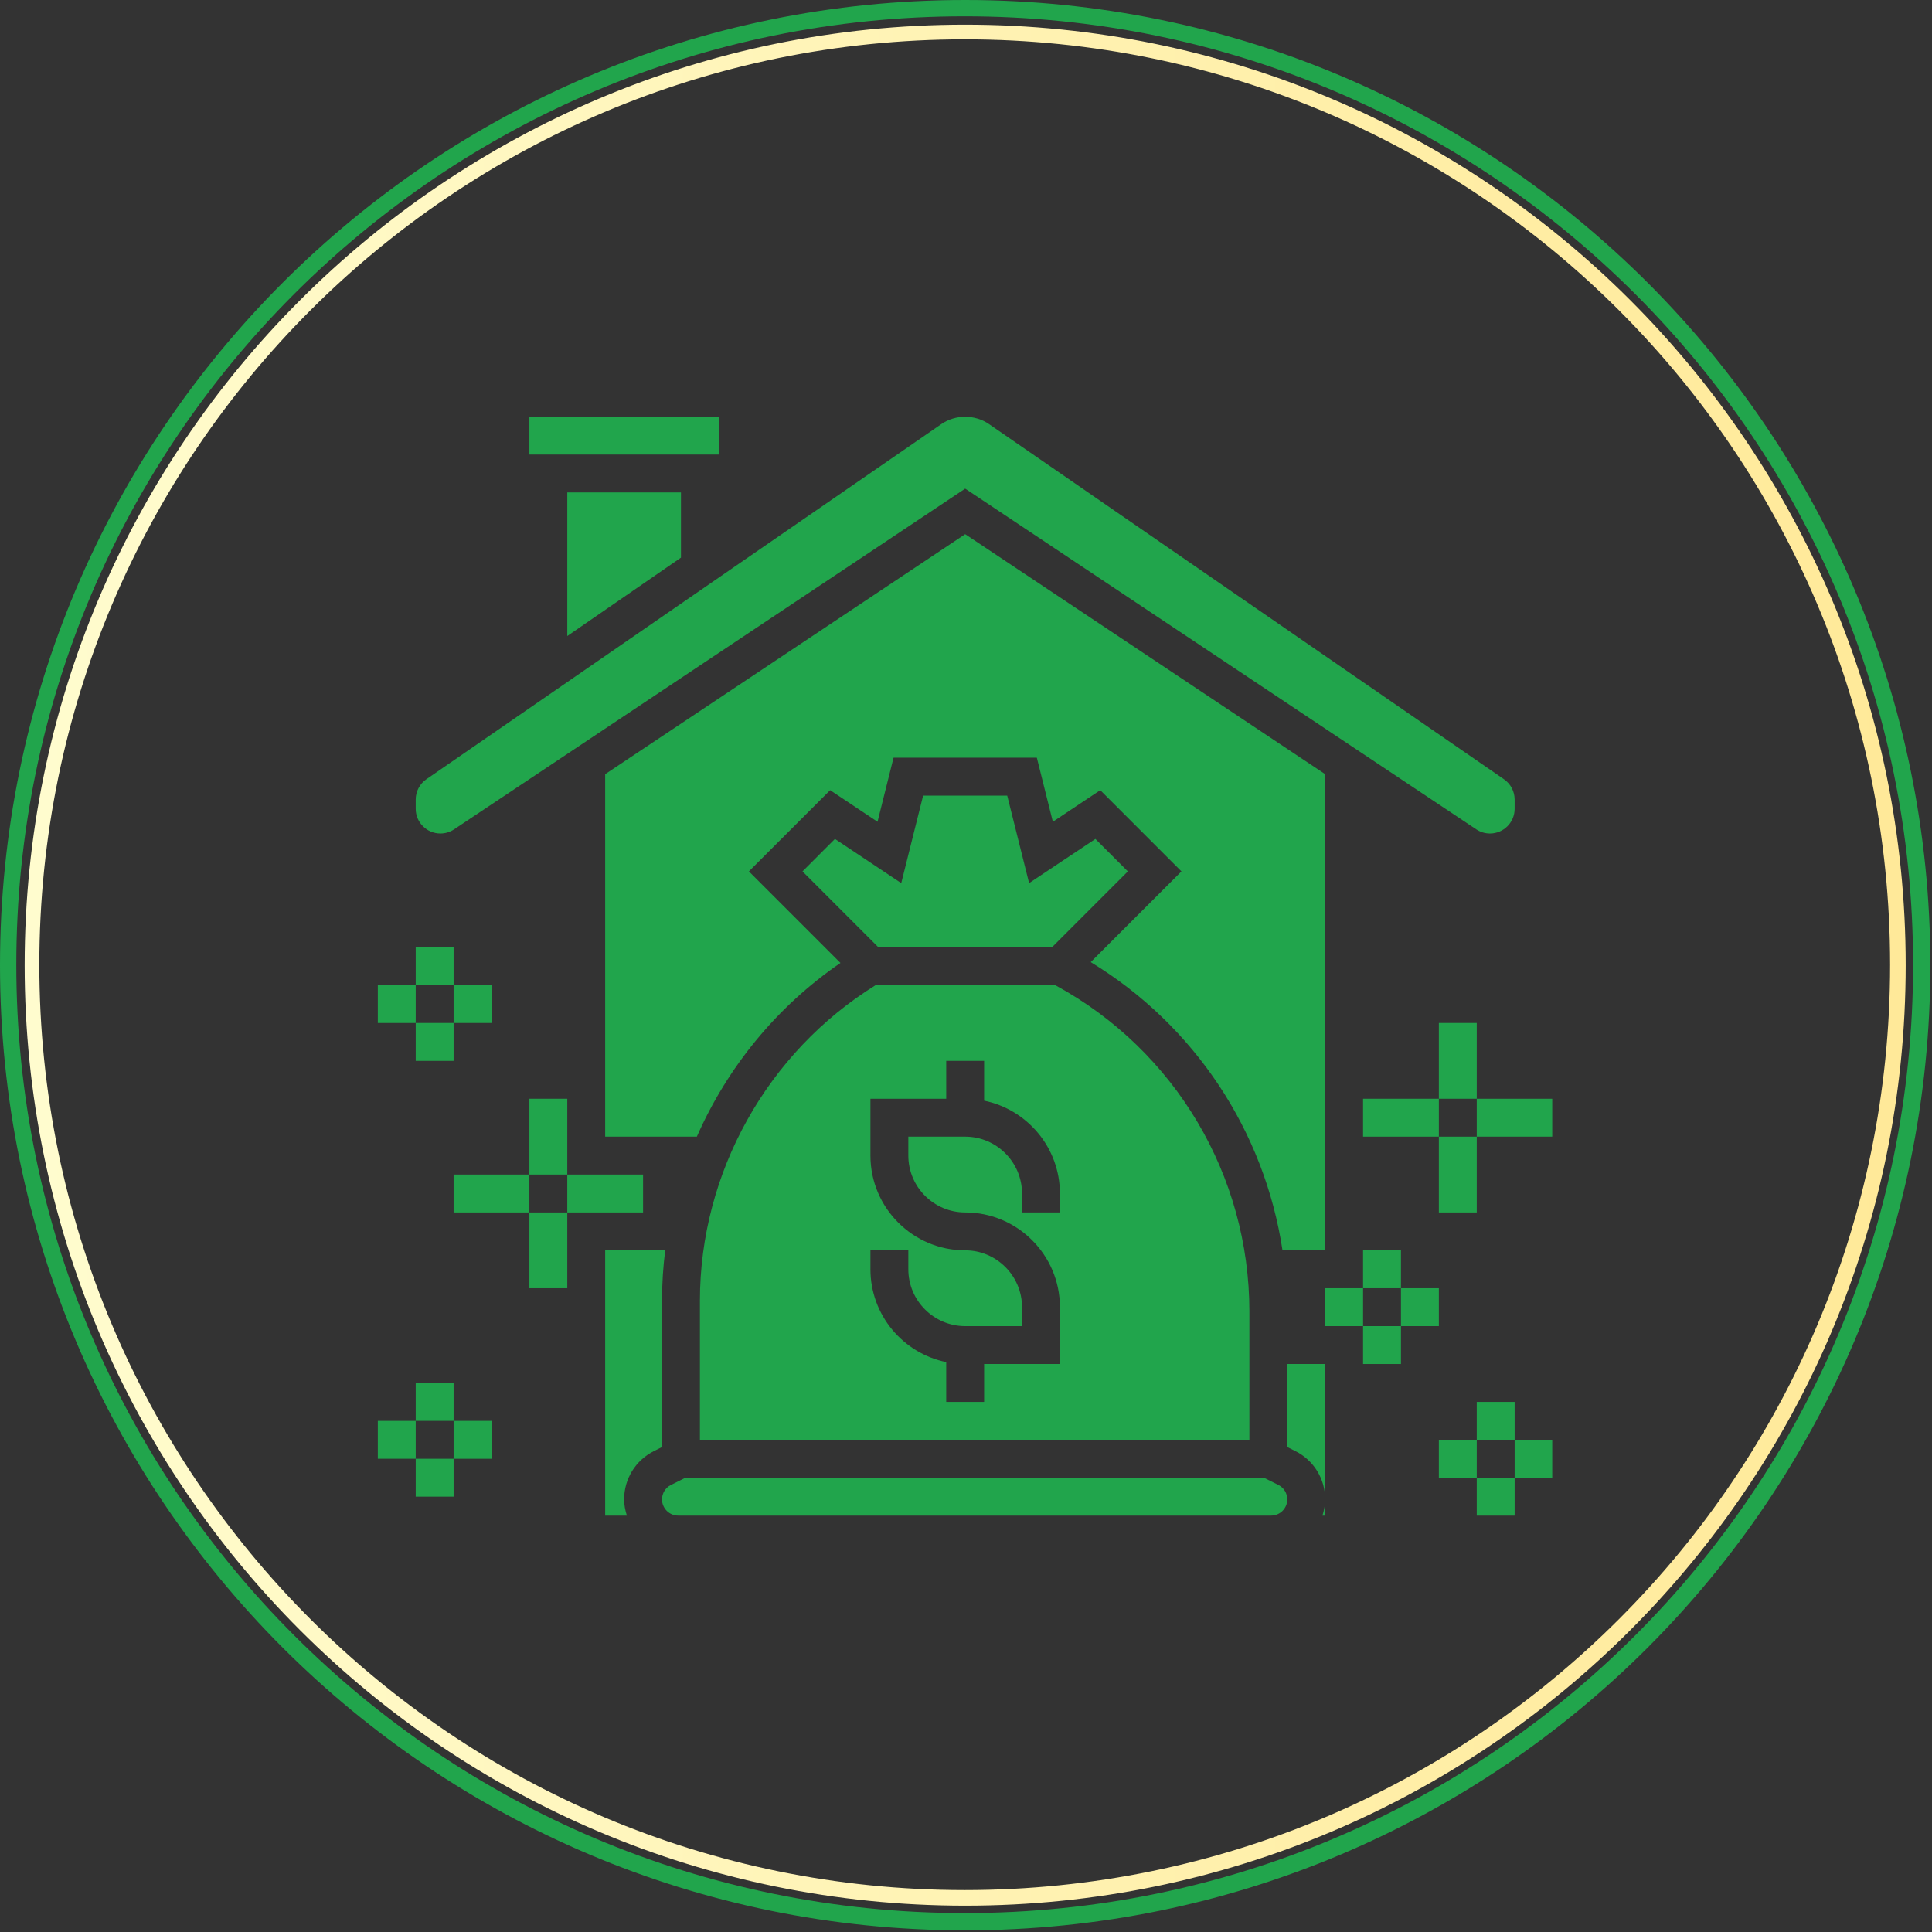
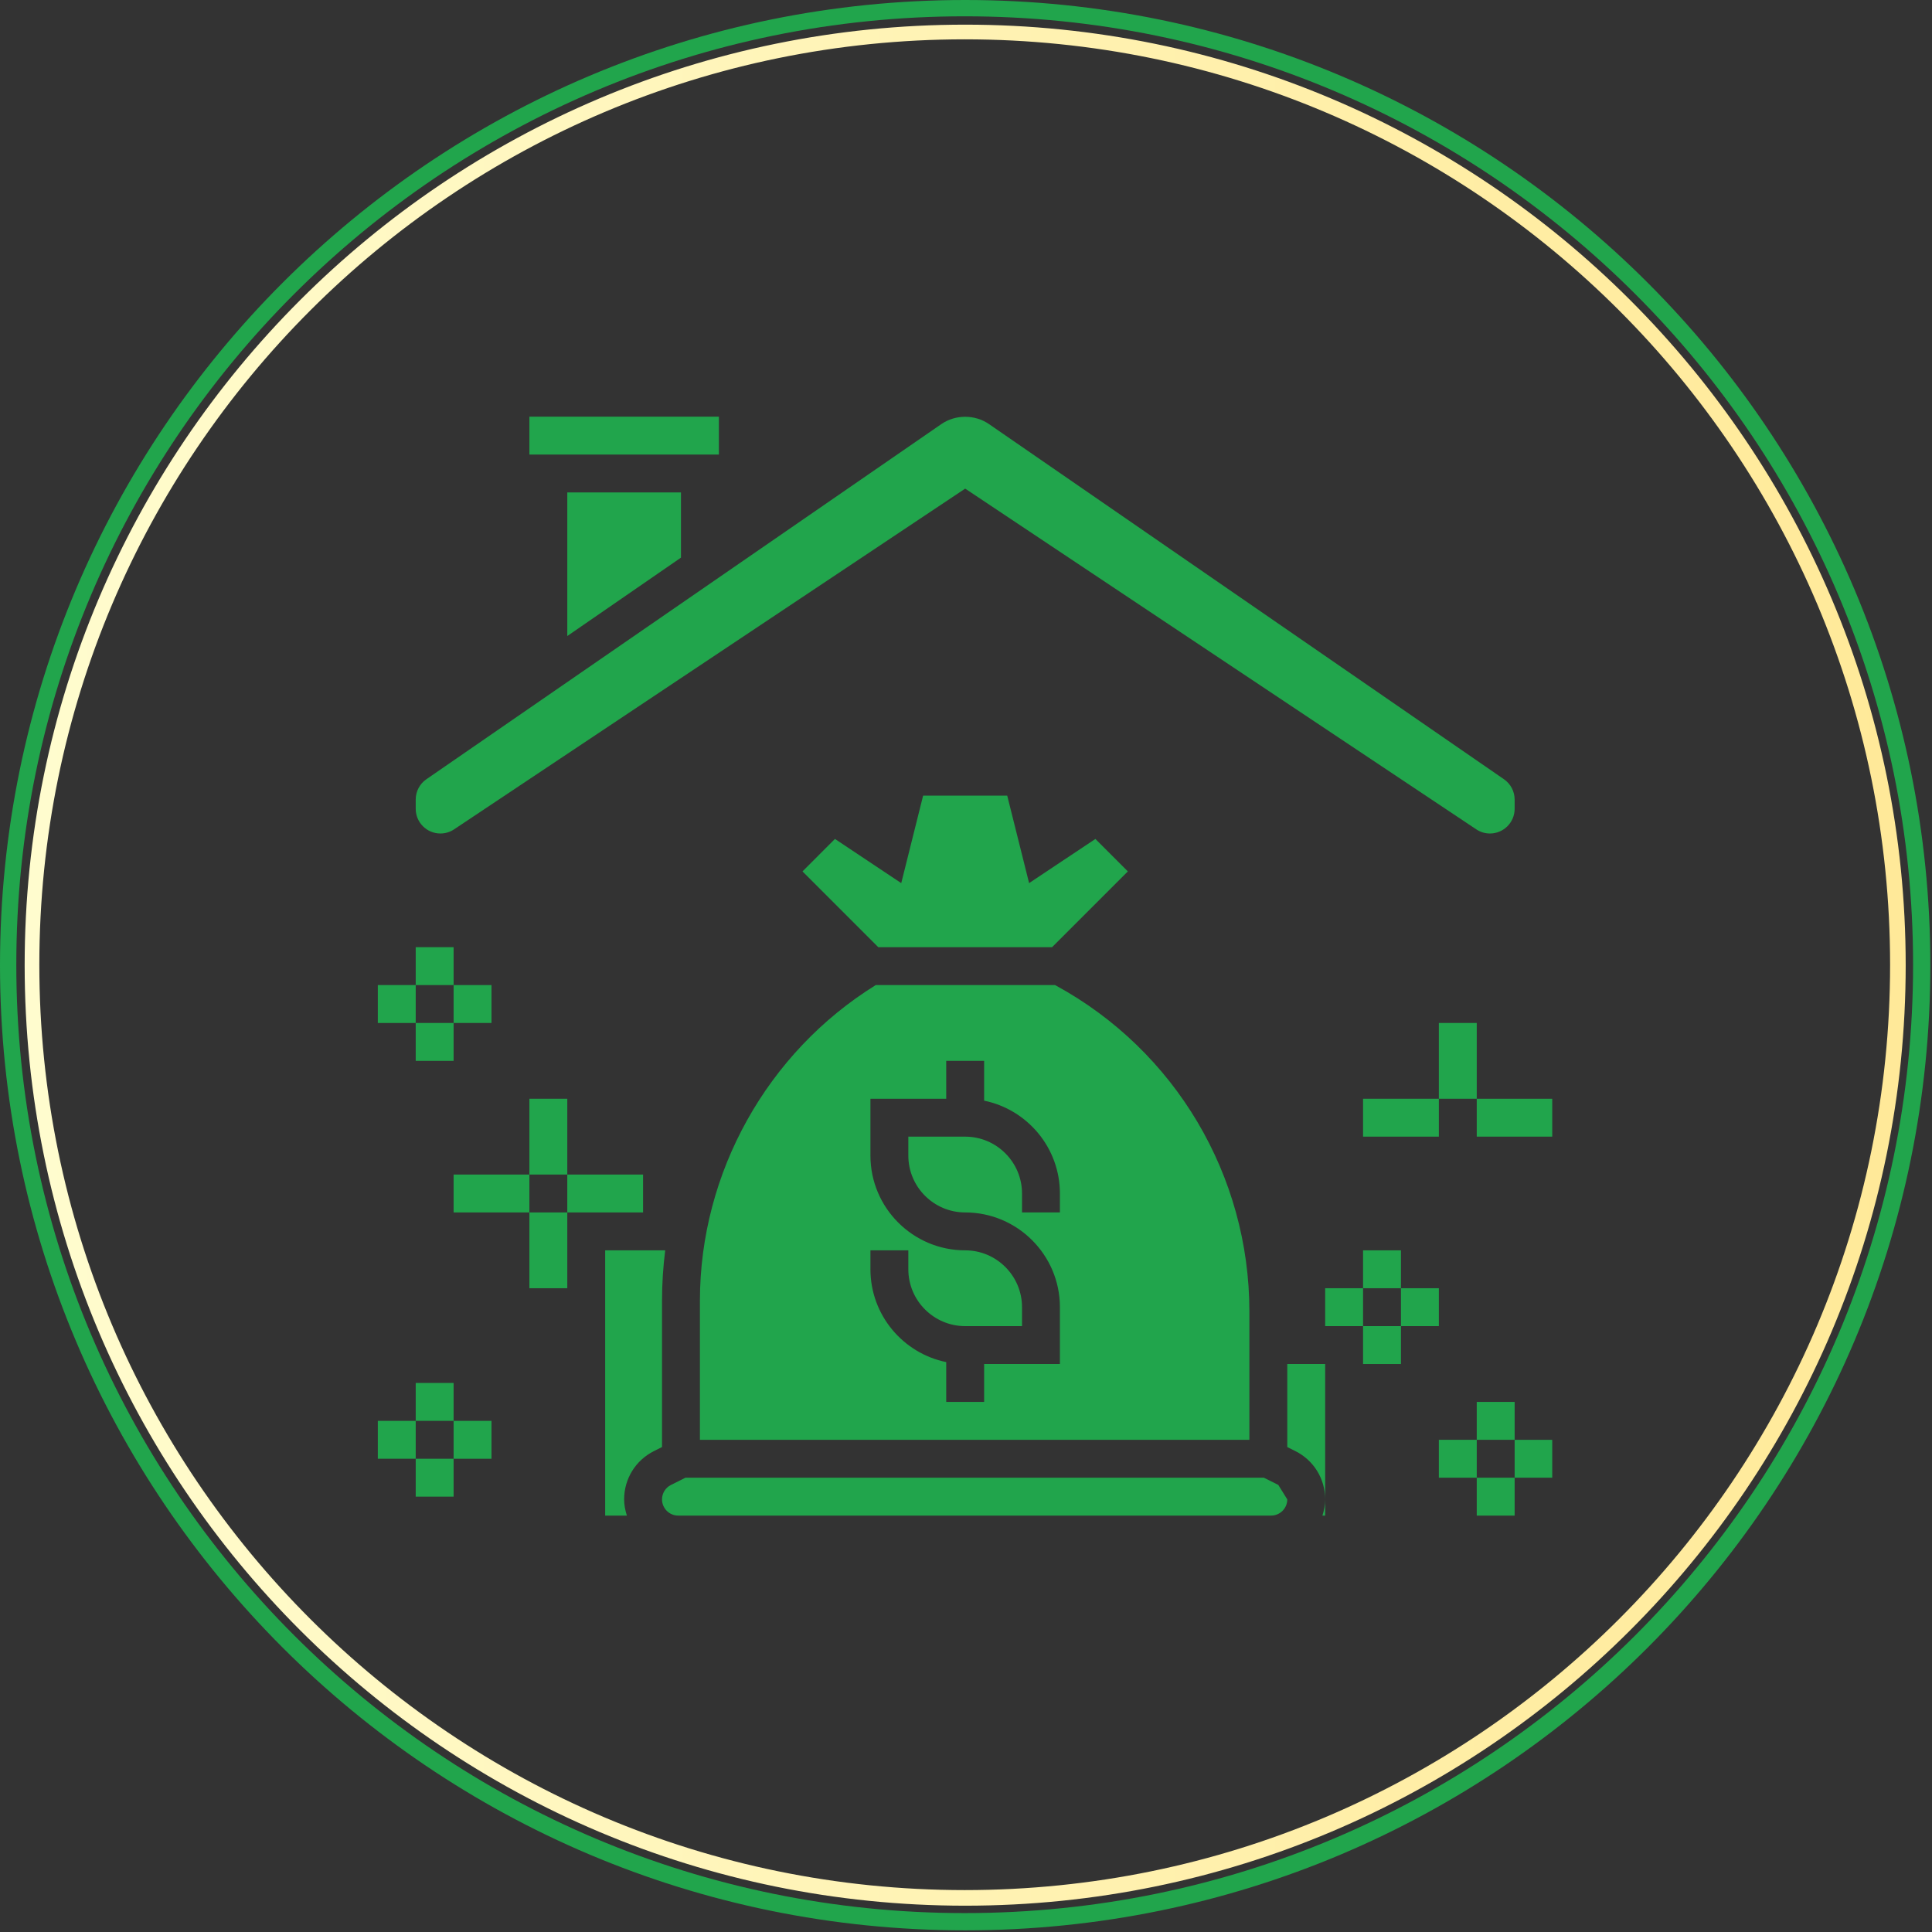
<svg xmlns="http://www.w3.org/2000/svg" width="1183" zoomAndPan="magnify" viewBox="0 0 887.25 887.25" height="1183" preserveAspectRatio="xMidYMid meet" version="1.0">
  <rect x="0" y="0" width="887.25" height="887.25" fill="#333333" stroke="none" />
  <defs>
    <clipPath id="8a0aade059">
      <path d="M 0 0 L 886.488 0 L 886.488 886.488 L 0 886.488 Z M 0 0 " clip-rule="nonzero" />
    </clipPath>
    <clipPath id="92f366948e">
      <path d="M 443.246 0 C 198.449 0 0 198.449 0 443.246 C 0 688.043 198.449 886.488 443.246 886.488 C 688.043 886.488 886.488 688.043 886.488 443.246 C 886.488 198.449 688.043 0 443.246 0 Z M 443.246 0 " clip-rule="nonzero" />
    </clipPath>
    <clipPath id="d14d58eee6">
      <path d="M 11.324 11.324 L 875.168 11.324 L 875.168 875.168 L 11.324 875.168 Z M 11.324 11.324 " clip-rule="nonzero" />
    </clipPath>
    <clipPath id="5b7d62e965">
      <path d="M 443.246 11.324 C 204.703 11.324 11.324 204.703 11.324 443.246 C 11.324 681.793 204.703 875.168 443.246 875.168 C 681.793 875.168 875.168 681.793 875.168 443.246 C 875.168 204.703 681.793 11.324 443.246 11.324 Z M 443.246 11.324 " clip-rule="nonzero" />
    </clipPath>
    <linearGradient x1="0" gradientTransform="matrix(18.012, 0, 0, 18.012, -0, 0)" y1="32" x2="64" gradientUnits="userSpaceOnUse" y2="32" id="ba541d59bc">
      <stop stop-opacity="1" stop-color="rgb(100%, 98.819%, 80.779%)" offset="0" />
      <stop stop-opacity="1" stop-color="rgb(100%, 98.761%, 80.614%)" offset="0.016" />
      <stop stop-opacity="1" stop-color="rgb(100%, 98.645%, 80.283%)" offset="0.031" />
      <stop stop-opacity="1" stop-color="rgb(100%, 98.528%, 79.951%)" offset="0.047" />
      <stop stop-opacity="1" stop-color="rgb(100%, 98.412%, 79.62%)" offset="0.062" />
      <stop stop-opacity="1" stop-color="rgb(100%, 98.296%, 79.291%)" offset="0.078" />
      <stop stop-opacity="1" stop-color="rgb(100%, 98.178%, 78.96%)" offset="0.094" />
      <stop stop-opacity="1" stop-color="rgb(100%, 98.062%, 78.629%)" offset="0.109" />
      <stop stop-opacity="1" stop-color="rgb(100%, 97.946%, 78.297%)" offset="0.125" />
      <stop stop-opacity="1" stop-color="rgb(100%, 97.83%, 77.966%)" offset="0.141" />
      <stop stop-opacity="1" stop-color="rgb(100%, 97.713%, 77.637%)" offset="0.156" />
      <stop stop-opacity="1" stop-color="rgb(100%, 97.597%, 77.306%)" offset="0.172" />
      <stop stop-opacity="1" stop-color="rgb(100%, 97.481%, 76.974%)" offset="0.188" />
      <stop stop-opacity="1" stop-color="rgb(100%, 97.363%, 76.643%)" offset="0.203" />
      <stop stop-opacity="1" stop-color="rgb(100%, 97.247%, 76.314%)" offset="0.219" />
      <stop stop-opacity="1" stop-color="rgb(100%, 97.131%, 75.983%)" offset="0.234" />
      <stop stop-opacity="1" stop-color="rgb(100%, 97.015%, 75.652%)" offset="0.25" />
      <stop stop-opacity="1" stop-color="rgb(100%, 96.898%, 75.32%)" offset="0.266" />
      <stop stop-opacity="1" stop-color="rgb(100%, 96.782%, 74.989%)" offset="0.281" />
      <stop stop-opacity="1" stop-color="rgb(100%, 96.666%, 74.66%)" offset="0.297" />
      <stop stop-opacity="1" stop-color="rgb(100%, 96.548%, 74.329%)" offset="0.312" />
      <stop stop-opacity="1" stop-color="rgb(100%, 96.432%, 73.997%)" offset="0.328" />
      <stop stop-opacity="1" stop-color="rgb(100%, 96.317%, 73.666%)" offset="0.344" />
      <stop stop-opacity="1" stop-color="rgb(100%, 96.201%, 73.337%)" offset="0.359" />
      <stop stop-opacity="1" stop-color="rgb(100%, 96.083%, 73.006%)" offset="0.375" />
      <stop stop-opacity="1" stop-color="rgb(100%, 95.967%, 72.675%)" offset="0.391" />
      <stop stop-opacity="1" stop-color="rgb(100%, 95.851%, 72.343%)" offset="0.406" />
      <stop stop-opacity="1" stop-color="rgb(100%, 95.734%, 72.012%)" offset="0.422" />
      <stop stop-opacity="1" stop-color="rgb(100%, 95.618%, 71.683%)" offset="0.438" />
      <stop stop-opacity="1" stop-color="rgb(100%, 95.502%, 71.352%)" offset="0.453" />
      <stop stop-opacity="1" stop-color="rgb(100%, 95.386%, 71.021%)" offset="0.469" />
      <stop stop-opacity="1" stop-color="rgb(100%, 95.268%, 70.689%)" offset="0.484" />
      <stop stop-opacity="1" stop-color="rgb(100%, 95.152%, 70.358%)" offset="0.5" />
      <stop stop-opacity="1" stop-color="rgb(100%, 95.036%, 70.029%)" offset="0.516" />
      <stop stop-opacity="1" stop-color="rgb(100%, 94.919%, 69.698%)" offset="0.531" />
      <stop stop-opacity="1" stop-color="rgb(100%, 94.803%, 69.366%)" offset="0.547" />
      <stop stop-opacity="1" stop-color="rgb(100%, 94.687%, 69.035%)" offset="0.562" />
      <stop stop-opacity="1" stop-color="rgb(100%, 94.571%, 68.706%)" offset="0.578" />
      <stop stop-opacity="1" stop-color="rgb(100%, 94.453%, 68.375%)" offset="0.594" />
      <stop stop-opacity="1" stop-color="rgb(100%, 94.337%, 68.044%)" offset="0.609" />
      <stop stop-opacity="1" stop-color="rgb(100%, 94.221%, 67.712%)" offset="0.625" />
      <stop stop-opacity="1" stop-color="rgb(100%, 94.104%, 67.381%)" offset="0.641" />
      <stop stop-opacity="1" stop-color="rgb(100%, 93.988%, 67.052%)" offset="0.656" />
      <stop stop-opacity="1" stop-color="rgb(100%, 93.872%, 66.721%)" offset="0.672" />
      <stop stop-opacity="1" stop-color="rgb(100%, 93.756%, 66.389%)" offset="0.688" />
      <stop stop-opacity="1" stop-color="rgb(100%, 93.639%, 66.058%)" offset="0.703" />
      <stop stop-opacity="1" stop-color="rgb(100%, 93.523%, 65.729%)" offset="0.719" />
      <stop stop-opacity="1" stop-color="rgb(100%, 93.407%, 65.398%)" offset="0.734" />
      <stop stop-opacity="1" stop-color="rgb(100%, 93.289%, 65.067%)" offset="0.75" />
      <stop stop-opacity="1" stop-color="rgb(100%, 93.173%, 64.735%)" offset="0.766" />
      <stop stop-opacity="1" stop-color="rgb(100%, 93.057%, 64.404%)" offset="0.781" />
      <stop stop-opacity="1" stop-color="rgb(100%, 92.94%, 64.075%)" offset="0.797" />
      <stop stop-opacity="1" stop-color="rgb(100%, 92.824%, 63.744%)" offset="0.812" />
      <stop stop-opacity="1" stop-color="rgb(100%, 92.708%, 63.412%)" offset="0.828" />
      <stop stop-opacity="1" stop-color="rgb(100%, 92.592%, 63.081%)" offset="0.844" />
      <stop stop-opacity="1" stop-color="rgb(100%, 92.474%, 62.752%)" offset="0.859" />
      <stop stop-opacity="1" stop-color="rgb(100%, 92.358%, 62.421%)" offset="0.875" />
      <stop stop-opacity="1" stop-color="rgb(100%, 92.242%, 62.09%)" offset="0.891" />
      <stop stop-opacity="1" stop-color="rgb(100%, 92.125%, 61.758%)" offset="0.906" />
      <stop stop-opacity="1" stop-color="rgb(100%, 92.009%, 61.427%)" offset="0.922" />
      <stop stop-opacity="1" stop-color="rgb(100%, 91.893%, 61.098%)" offset="0.938" />
      <stop stop-opacity="1" stop-color="rgb(100%, 91.777%, 60.767%)" offset="0.953" />
      <stop stop-opacity="1" stop-color="rgb(100%, 91.66%, 60.435%)" offset="0.969" />
      <stop stop-opacity="1" stop-color="rgb(100%, 91.544%, 60.104%)" offset="0.984" />
      <stop stop-opacity="1" stop-color="rgb(100%, 91.428%, 59.775%)" offset="1" />
    </linearGradient>
    <clipPath id="40cdee2a54">
      <path d="M 607 688 L 609 688 L 609 696.301 L 607 696.301 Z M 607 688 " clip-rule="nonzero" />
    </clipPath>
    <clipPath id="23bb2ffe19">
      <path d="M 277 574 L 306 574 L 306 696.301 L 277 696.301 Z M 277 574 " clip-rule="nonzero" />
    </clipPath>
    <clipPath id="4ce5218e72">
      <path d="M 304 678 L 592 678 L 592 696.301 L 304 696.301 Z M 304 678 " clip-rule="nonzero" />
    </clipPath>
    <clipPath id="f3f4f1546b">
      <path d="M 678 504 L 712.844 504 L 712.844 522 L 678 522 Z M 678 504 " clip-rule="nonzero" />
    </clipPath>
    <clipPath id="4ae9f3f345">
      <path d="M 678 678 L 696 678 L 696 696.301 L 678 696.301 Z M 678 678 " clip-rule="nonzero" />
    </clipPath>
    <clipPath id="15576c60e2">
      <path d="M 695 661 L 712.844 661 L 712.844 679 L 695 679 Z M 695 661 " clip-rule="nonzero" />
    </clipPath>
    <clipPath id="9680fb2426">
      <path d="M 173.297 652 L 191 652 L 191 670 L 173.297 670 Z M 173.297 652 " clip-rule="nonzero" />
    </clipPath>
    <clipPath id="1cd0992df0">
      <path d="M 173.297 452 L 191 452 L 191 470 L 173.297 470 Z M 173.297 452 " clip-rule="nonzero" />
    </clipPath>
  </defs>
  <g clip-path="url(#8a0aade059)">
    <g clip-path="url(#92f366948e)">
      <path stroke-linecap="butt" transform="matrix(0.749, 0, 0, 0.749, 0, 0)" fill="none" stroke-linejoin="miter" d="M 591.494 -0 C 264.823 -0 -0 264.823 -0 591.494 C -0 918.166 264.823 1182.984 591.494 1182.984 C 918.166 1182.984 1182.984 918.166 1182.984 591.494 C 1182.984 264.823 918.166 -0 591.494 -0 Z M 591.494 -0 " stroke="#21a54c" stroke-width="20" stroke-opacity="1" stroke-miterlimit="4" />
    </g>
  </g>
  <g clip-path="url(#d14d58eee6)">
    <g clip-path="url(#5b7d62e965)">
      <path stroke-linecap="butt" transform="matrix(0.749, 0, 0, 0.749, 11.325, 11.325)" fill="none" stroke-linejoin="miter" d="M 576.381 -0.002 C 258.055 -0.002 -0.002 258.055 -0.002 576.381 C -0.002 894.712 258.055 1152.764 576.381 1152.764 C 894.712 1152.764 1152.764 894.712 1152.764 576.381 C 1152.764 258.055 894.712 -0.002 576.381 -0.002 Z M 576.381 -0.002 " stroke="url(#ba541d59bc)" stroke-width="18" stroke-miterlimit="4" />
    </g>
  </g>
  <path fill="#21a54c" d="M 243.117 504.59 L 260.52 504.59 L 260.52 539.398 L 243.117 539.398 Z M 243.117 504.59 " fill-opacity="1" fill-rule="nonzero" />
  <path fill="#21a54c" d="M 208.312 539.398 L 243.117 539.398 L 243.117 556.801 L 208.312 556.801 Z M 208.312 539.398 " fill-opacity="1" fill-rule="nonzero" />
  <path fill="#21a54c" d="M 243.117 556.801 L 260.52 556.801 L 260.52 591.605 L 243.117 591.605 Z M 243.117 556.801 " fill-opacity="1" fill-rule="nonzero" />
  <path fill="#21a54c" d="M 260.52 539.398 L 295.324 539.398 L 295.324 556.801 L 260.52 556.801 Z M 260.52 539.398 " fill-opacity="1" fill-rule="nonzero" />
  <path fill="#21a54c" d="M 625.973 504.59 L 660.777 504.59 L 660.777 521.992 L 625.973 521.992 Z M 625.973 504.59 " fill-opacity="1" fill-rule="nonzero" />
  <path fill="#21a54c" d="M 625.973 574.203 L 643.375 574.203 L 643.375 591.605 L 625.973 591.605 Z M 625.973 574.203 " fill-opacity="1" fill-rule="nonzero" />
  <path fill="#21a54c" d="M 608.57 591.605 L 625.973 591.605 L 625.973 609.008 L 608.57 609.008 Z M 608.57 591.605 " fill-opacity="1" fill-rule="nonzero" />
  <path fill="#21a54c" d="M 625.973 609.008 L 643.375 609.008 L 643.375 626.41 L 625.973 626.41 Z M 625.973 609.008 " fill-opacity="1" fill-rule="nonzero" />
  <path fill="#21a54c" d="M 643.375 591.605 L 660.777 591.605 L 660.777 609.008 L 643.375 609.008 Z M 643.375 591.605 " fill-opacity="1" fill-rule="nonzero" />
  <g clip-path="url(#40cdee2a54)">
    <path fill="#21a54c" d="M 608.57 696.02 L 608.57 688.586 C 608.57 691.199 608.055 693.66 607.309 696.02 Z M 608.57 696.02 " fill-opacity="1" fill-rule="nonzero" />
  </g>
  <path fill="#21a54c" d="M 321.43 597.363 L 321.43 661.215 L 573.766 661.215 L 573.766 602.289 C 573.766 539.848 539.715 482.48 484.898 452.586 L 484.535 452.383 L 402.184 452.383 C 352.316 483.281 321.43 538.605 321.43 597.363 Z M 399.738 574.203 L 417.141 574.203 L 417.141 582.902 C 417.141 597.293 428.855 609.008 443.246 609.008 L 469.352 609.008 L 469.352 600.305 C 469.352 585.914 457.637 574.203 443.246 574.203 C 419.258 574.203 399.738 554.684 399.738 530.695 L 399.738 504.59 L 434.543 504.59 L 434.543 487.188 L 451.949 487.188 L 451.949 505.469 C 471.777 509.516 486.754 527.086 486.754 548.098 L 486.754 556.801 L 469.352 556.801 L 469.352 548.098 C 469.352 533.707 457.637 521.992 443.246 521.992 L 417.141 521.992 L 417.141 530.695 C 417.141 545.086 428.855 556.801 443.246 556.801 C 467.234 556.801 486.754 576.316 486.754 600.305 L 486.754 626.41 L 451.949 626.41 L 451.949 643.812 L 434.543 643.812 L 434.543 625.531 C 414.715 621.484 399.738 603.918 399.738 582.902 Z M 399.738 574.203 " fill-opacity="1" fill-rule="nonzero" />
  <g clip-path="url(#23bb2ffe19)">
    <path fill="#21a54c" d="M 304.027 597.363 C 304.027 589.578 304.523 581.84 305.488 574.203 L 277.922 574.203 L 277.922 696.02 L 287.887 696.02 C 287.137 693.652 286.625 691.191 286.625 688.586 C 286.625 679.121 291.879 670.621 300.355 666.375 L 304.027 664.539 Z M 304.027 597.363 " fill-opacity="1" fill-rule="nonzero" />
  </g>
-   <path fill="#21a54c" d="M 608.57 574.203 L 608.57 355.531 L 443.246 245.312 L 277.922 355.531 L 277.922 521.992 L 320.02 521.992 C 334.047 490.129 356.73 462.242 385.977 442.223 L 343.93 400.176 L 381.234 362.875 L 402.996 377.387 L 410.348 347.969 L 476.152 347.969 L 483.508 377.387 L 505.27 362.875 L 542.562 400.176 L 500.902 441.84 C 548.715 470.926 580.707 519.539 588.973 574.203 Z M 608.57 574.203 " fill-opacity="1" fill-rule="nonzero" />
  <path fill="#21a54c" d="M 591.168 664.539 L 594.84 666.375 C 603.312 670.609 608.57 679.121 608.57 688.586 L 608.57 626.41 L 591.168 626.41 Z M 591.168 664.539 " fill-opacity="1" fill-rule="nonzero" />
  <path fill="#21a54c" d="M 517.953 400.176 L 503.051 385.273 L 472.605 405.562 L 462.555 365.371 L 423.938 365.371 L 413.887 405.562 L 383.441 385.273 L 368.539 400.176 L 403.344 434.98 L 483.148 434.98 Z M 517.953 400.176 " fill-opacity="1" fill-rule="nonzero" />
  <path fill="#21a54c" d="M 202.25 382.773 C 204.492 382.773 206.668 382.121 208.539 380.867 L 443.246 224.395 L 677.961 380.867 C 679.824 382.121 682 382.773 684.242 382.773 C 690.5 382.773 695.582 377.691 695.582 371.438 L 695.582 367.191 C 695.582 363.457 693.754 359.977 690.684 357.863 L 454.176 194.75 C 447.719 190.293 438.773 190.293 432.316 194.75 L 195.801 357.863 C 192.738 359.977 190.91 363.457 190.91 367.191 L 190.91 371.438 C 190.91 377.691 195.992 382.773 202.25 382.773 Z M 202.25 382.773 " fill-opacity="1" fill-rule="nonzero" />
  <path fill="#21a54c" d="M 312.727 256.086 L 312.727 226.152 L 260.52 226.152 L 260.52 292.09 Z M 312.727 256.086 " fill-opacity="1" fill-rule="nonzero" />
  <g clip-path="url(#4ce5218e72)">
-     <path fill="#21a54c" d="M 587.051 681.941 L 580.414 678.617 L 314.781 678.617 L 308.133 681.941 C 305.602 683.203 304.027 685.75 304.027 688.586 C 304.027 692.676 307.367 696.02 311.457 696.02 L 583.727 696.02 C 587.824 696.02 591.168 692.676 591.168 688.586 C 591.168 685.75 589.594 683.203 587.051 681.941 Z M 587.051 681.941 " fill-opacity="1" fill-rule="nonzero" />
+     <path fill="#21a54c" d="M 587.051 681.941 L 580.414 678.617 L 314.781 678.617 L 308.133 681.941 C 305.602 683.203 304.027 685.75 304.027 688.586 C 304.027 692.676 307.367 696.02 311.457 696.02 L 583.727 696.02 C 587.824 696.02 591.168 692.676 591.168 688.586 Z M 587.051 681.941 " fill-opacity="1" fill-rule="nonzero" />
  </g>
  <path fill="#21a54c" d="M 243.117 191.348 L 330.141 191.348 L 330.141 208.75 L 243.117 208.75 Z M 243.117 191.348 " fill-opacity="1" fill-rule="nonzero" />
  <path fill="#21a54c" d="M 660.777 469.785 L 678.18 469.785 L 678.18 504.59 L 660.777 504.59 Z M 660.777 469.785 " fill-opacity="1" fill-rule="nonzero" />
-   <path fill="#21a54c" d="M 660.777 521.992 L 678.18 521.992 L 678.18 556.801 L 660.777 556.801 Z M 660.777 521.992 " fill-opacity="1" fill-rule="nonzero" />
  <g clip-path="url(#f3f4f1546b)">
    <path fill="#21a54c" d="M 678.18 504.59 L 712.984 504.59 L 712.984 521.992 L 678.18 521.992 Z M 678.18 504.59 " fill-opacity="1" fill-rule="nonzero" />
  </g>
  <path fill="#21a54c" d="M 678.18 643.812 L 695.582 643.812 L 695.582 661.215 L 678.18 661.215 Z M 678.18 643.812 " fill-opacity="1" fill-rule="nonzero" />
  <path fill="#21a54c" d="M 660.777 661.215 L 678.18 661.215 L 678.18 678.617 L 660.777 678.617 Z M 660.777 661.215 " fill-opacity="1" fill-rule="nonzero" />
  <g clip-path="url(#4ae9f3f345)">
    <path fill="#21a54c" d="M 678.18 678.617 L 695.582 678.617 L 695.582 696.02 L 678.18 696.02 Z M 678.18 678.617 " fill-opacity="1" fill-rule="nonzero" />
  </g>
  <g clip-path="url(#15576c60e2)">
    <path fill="#21a54c" d="M 695.582 661.215 L 712.984 661.215 L 712.984 678.617 L 695.582 678.617 Z M 695.582 661.215 " fill-opacity="1" fill-rule="nonzero" />
  </g>
  <path fill="#21a54c" d="M 190.91 635.109 L 208.312 635.109 L 208.312 652.512 L 190.91 652.512 Z M 190.91 635.109 " fill-opacity="1" fill-rule="nonzero" />
  <g clip-path="url(#9680fb2426)">
    <path fill="#21a54c" d="M 173.508 652.512 L 190.91 652.512 L 190.91 669.914 L 173.508 669.914 Z M 173.508 652.512 " fill-opacity="1" fill-rule="nonzero" />
  </g>
  <path fill="#21a54c" d="M 190.91 669.914 L 208.312 669.914 L 208.312 687.316 L 190.91 687.316 Z M 190.91 669.914 " fill-opacity="1" fill-rule="nonzero" />
  <path fill="#21a54c" d="M 208.312 652.512 L 225.715 652.512 L 225.715 669.914 L 208.312 669.914 Z M 208.312 652.512 " fill-opacity="1" fill-rule="nonzero" />
  <path fill="#21a54c" d="M 190.91 434.98 L 208.312 434.98 L 208.312 452.383 L 190.91 452.383 Z M 190.91 434.98 " fill-opacity="1" fill-rule="nonzero" />
  <g clip-path="url(#1cd0992df0)">
    <path fill="#21a54c" d="M 173.508 452.383 L 190.91 452.383 L 190.91 469.785 L 173.508 469.785 Z M 173.508 452.383 " fill-opacity="1" fill-rule="nonzero" />
  </g>
  <path fill="#21a54c" d="M 190.91 469.785 L 208.312 469.785 L 208.312 487.188 L 190.91 487.188 Z M 190.91 469.785 " fill-opacity="1" fill-rule="nonzero" />
  <path fill="#21a54c" d="M 208.312 452.383 L 225.715 452.383 L 225.715 469.785 L 208.312 469.785 Z M 208.312 452.383 " fill-opacity="1" fill-rule="nonzero" />
</svg>